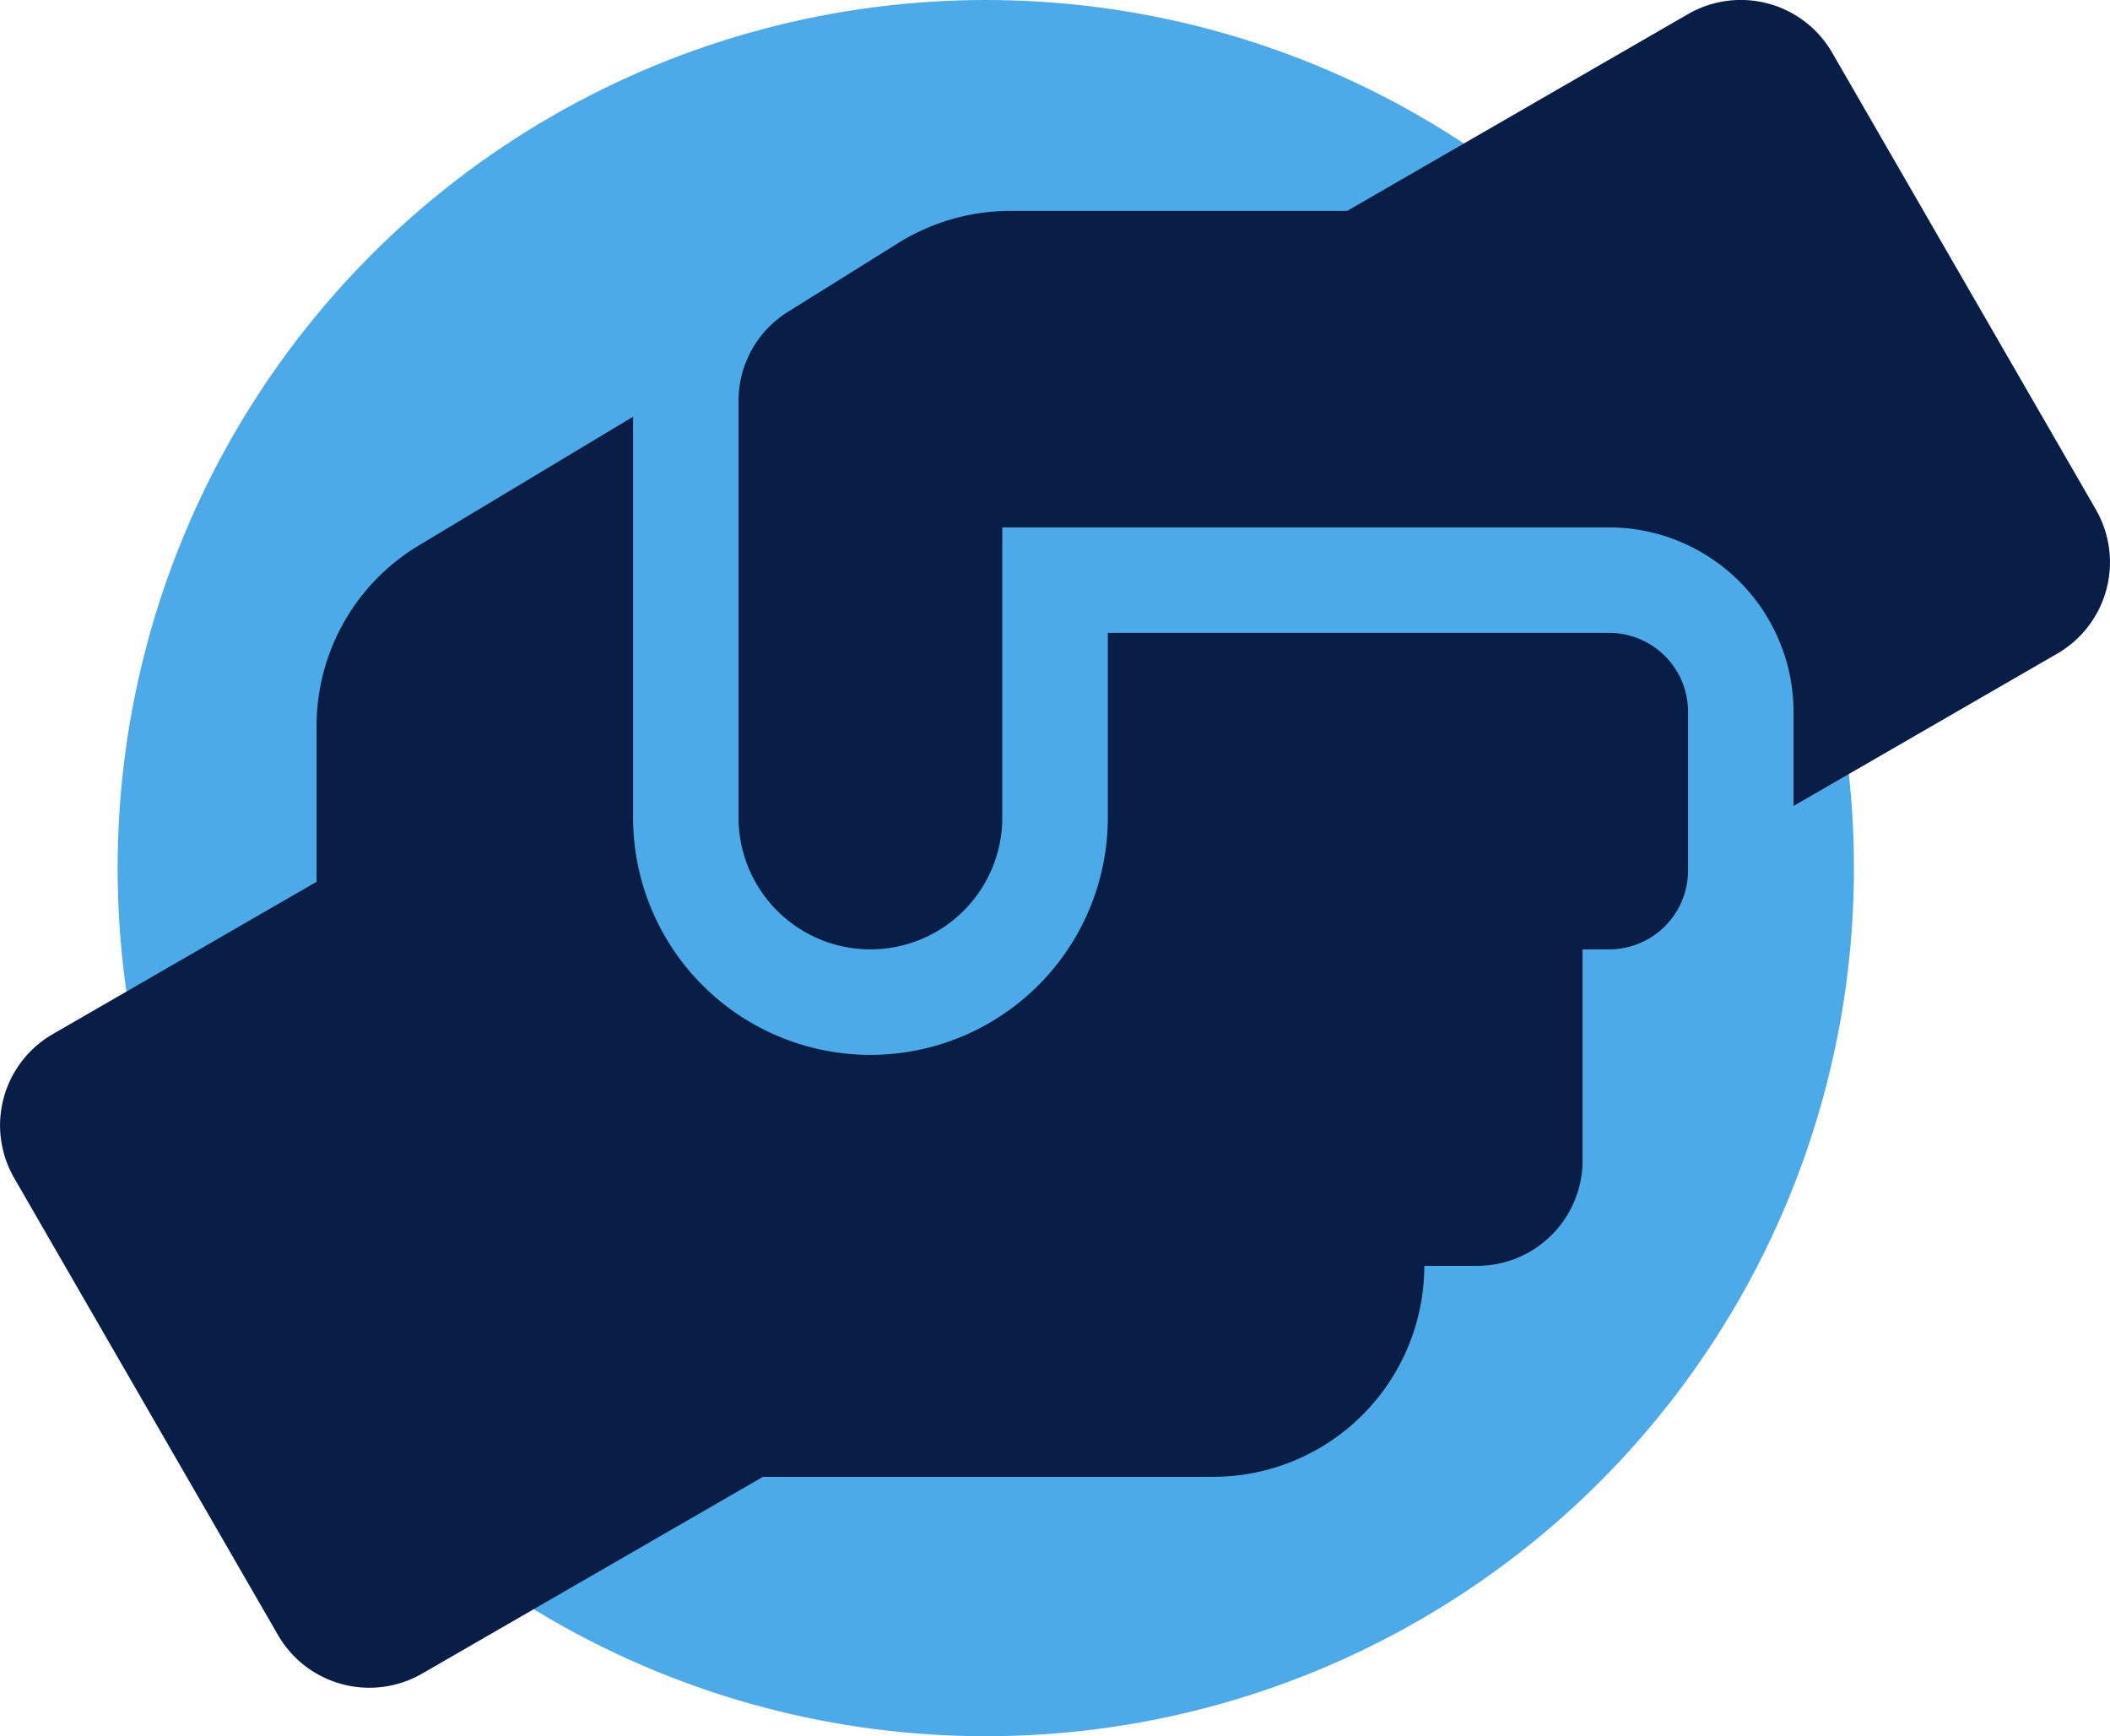
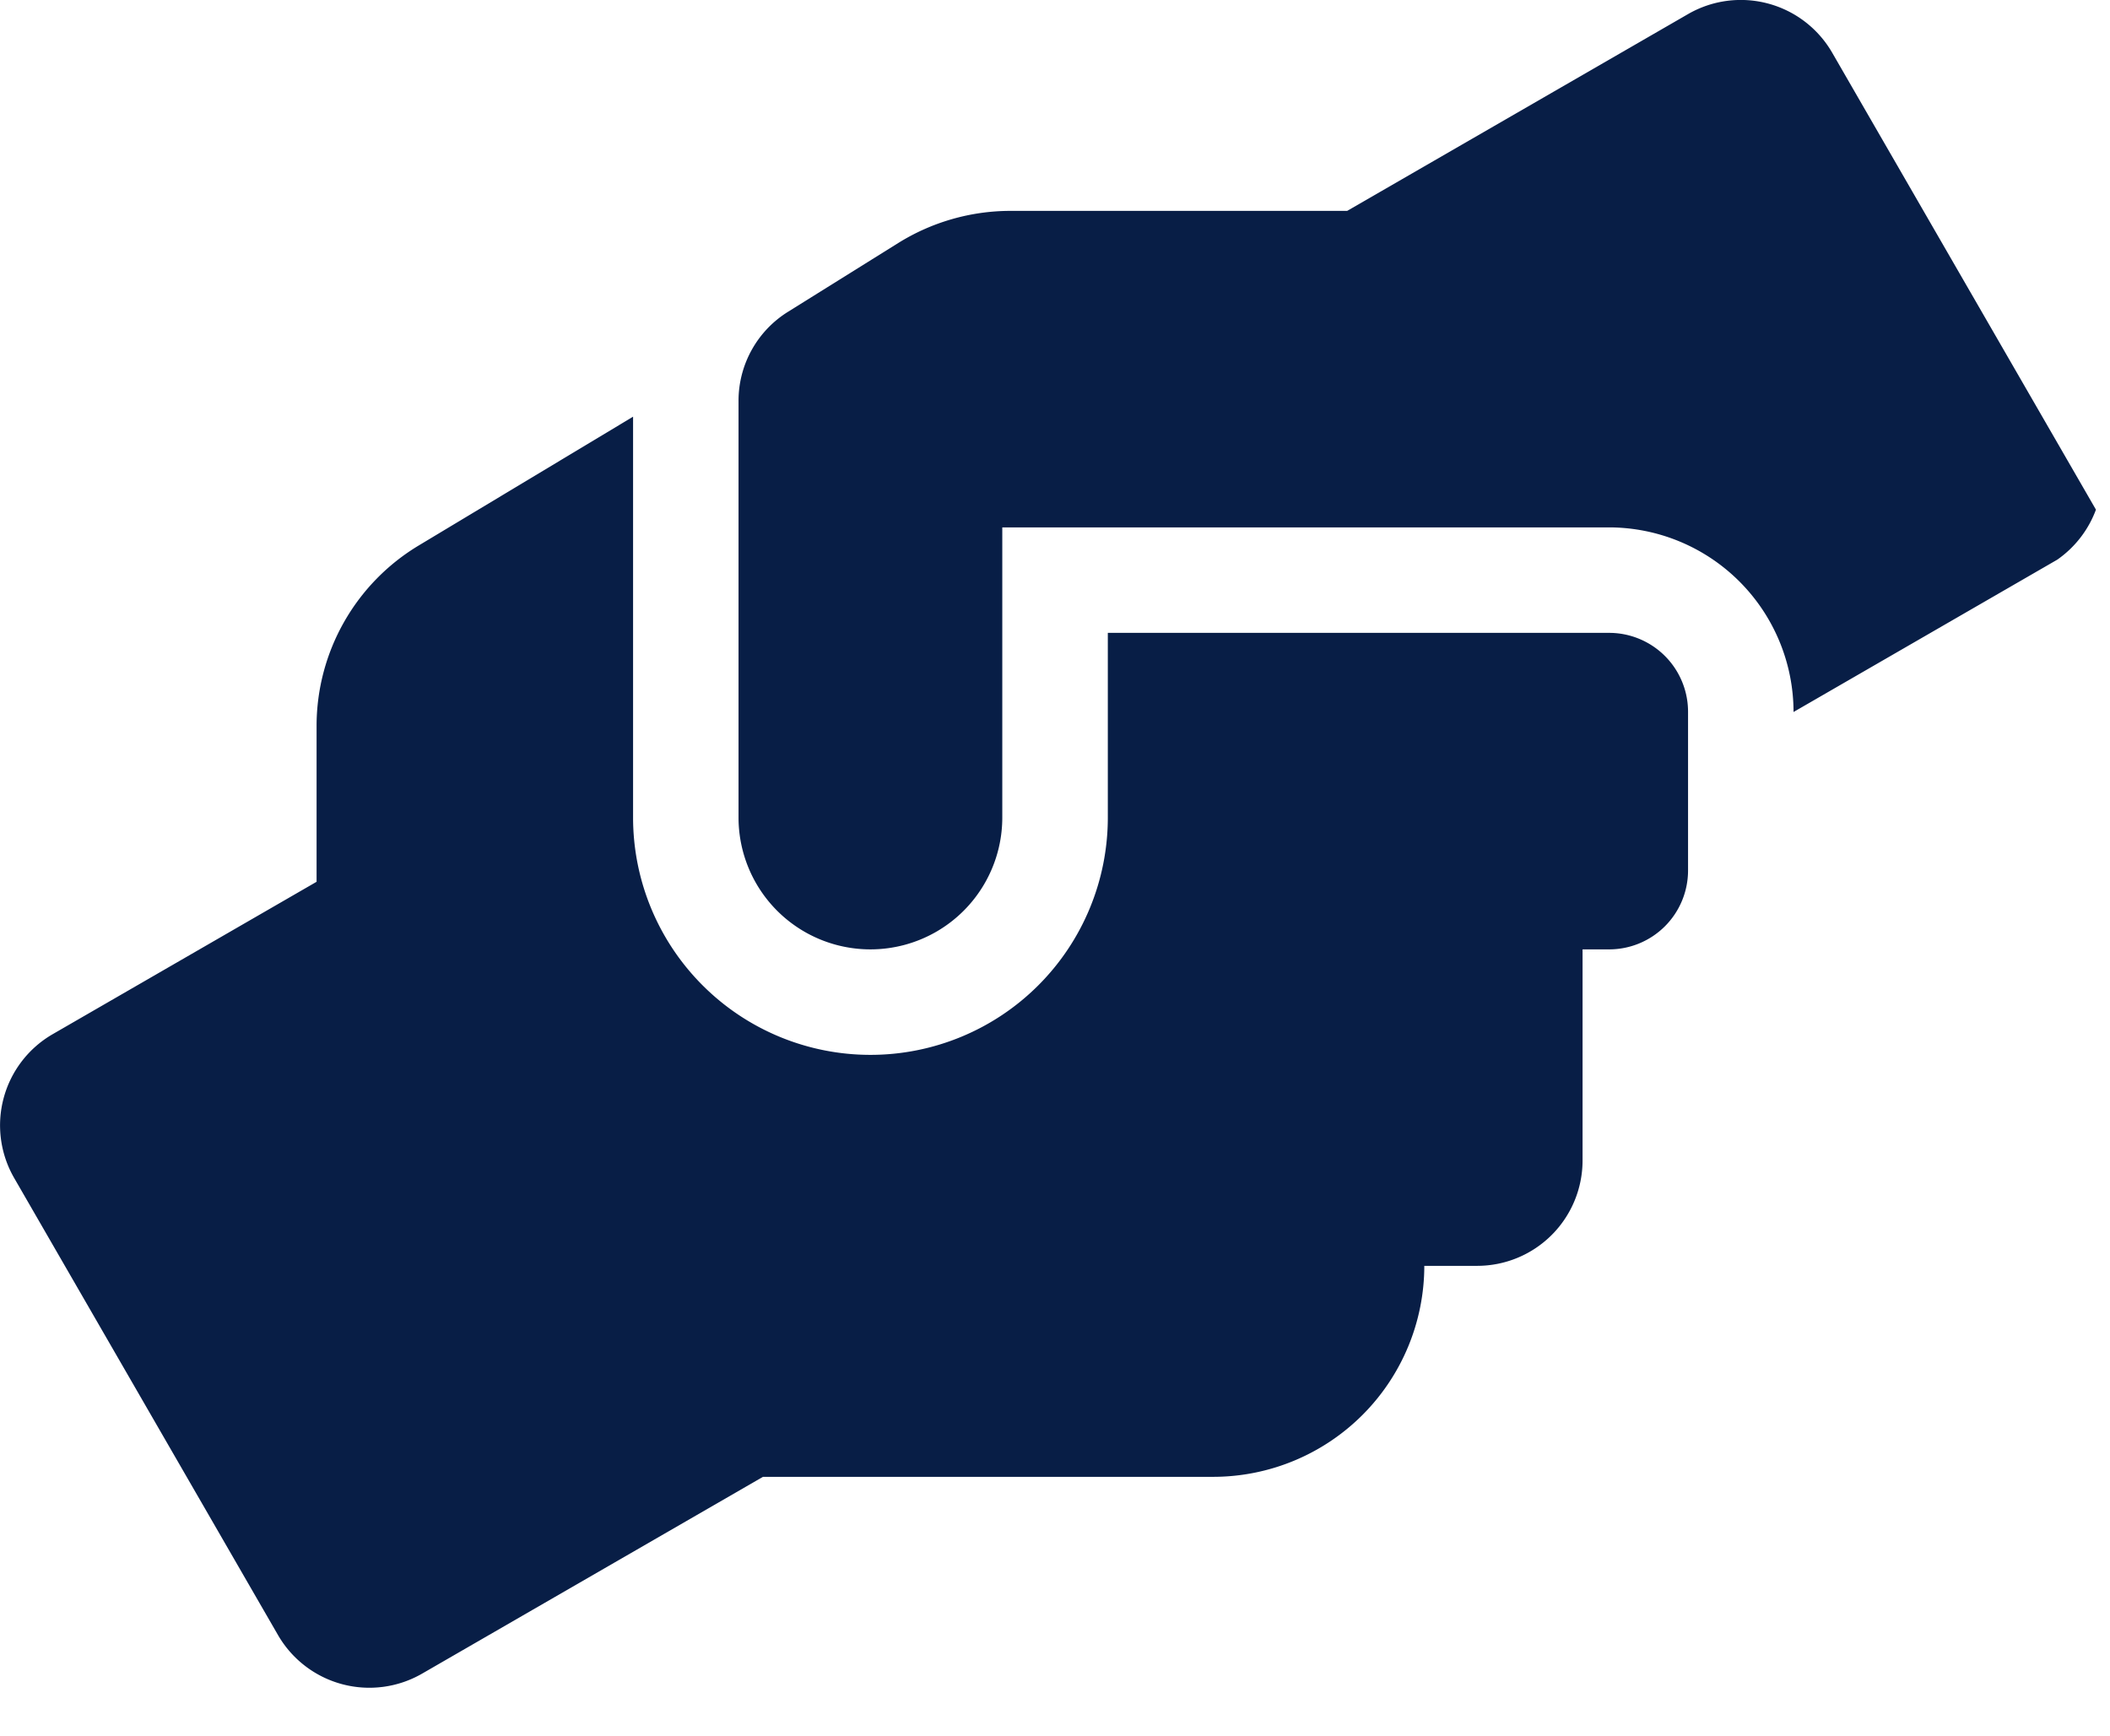
<svg xmlns="http://www.w3.org/2000/svg" width="188.357" height="155" viewBox="0 0 188.357 155">
  <g id="Group_62" data-name="Group 62" transform="translate(-901.5 -2810)">
-     <circle id="Ellipse_2" data-name="Ellipse 2" cx="77.5" cy="77.5" r="77.5" transform="translate(912 2810)" fill="#4daae9" />
-     <path id="Icon_awesome-hands-helping" data-name="Icon awesome-hands-helping" d="M143.627,56.5H98.892V72.983a21.19,21.19,0,0,1-42.38,0V37.2l-19.1,11.478A18.8,18.8,0,0,0,28.259,64.8V78.722L4.714,92.319a9.4,9.4,0,0,0-3.443,12.861l23.545,40.791a9.421,9.421,0,0,0,12.861,3.443l30.431-17.57h40.2a18.853,18.853,0,0,0,18.836-18.836h4.709a9.408,9.408,0,0,0,9.418-9.418V84.756h2.354a7.046,7.046,0,0,0,7.063-7.063V63.566A7.046,7.046,0,0,0,143.627,56.5ZM187.1,45.5,163.552,4.7a9.421,9.421,0,0,0-12.861-3.443l-30.431,17.57H90.181A18.977,18.977,0,0,0,80.2,21.686l-9.859,6.151a9.354,9.354,0,0,0-4.415,7.976V72.983a11.772,11.772,0,0,0,23.545,0v-25.9h54.153a16.492,16.492,0,0,1,16.481,16.481v8.388l23.545-13.6A9.428,9.428,0,0,0,187.1,45.5Z" transform="translate(901.502 2809.999)" fill="#081e46" />
+     <path id="Icon_awesome-hands-helping" data-name="Icon awesome-hands-helping" d="M143.627,56.5H98.892V72.983a21.19,21.19,0,0,1-42.38,0V37.2l-19.1,11.478A18.8,18.8,0,0,0,28.259,64.8V78.722L4.714,92.319a9.4,9.4,0,0,0-3.443,12.861l23.545,40.791a9.421,9.421,0,0,0,12.861,3.443l30.431-17.57h40.2a18.853,18.853,0,0,0,18.836-18.836h4.709a9.408,9.408,0,0,0,9.418-9.418V84.756h2.354a7.046,7.046,0,0,0,7.063-7.063V63.566A7.046,7.046,0,0,0,143.627,56.5ZM187.1,45.5,163.552,4.7a9.421,9.421,0,0,0-12.861-3.443l-30.431,17.57H90.181A18.977,18.977,0,0,0,80.2,21.686l-9.859,6.151a9.354,9.354,0,0,0-4.415,7.976V72.983a11.772,11.772,0,0,0,23.545,0v-25.9h54.153a16.492,16.492,0,0,1,16.481,16.481l23.545-13.6A9.428,9.428,0,0,0,187.1,45.5Z" transform="translate(901.502 2809.999)" fill="#081e46" />
  </g>
</svg>